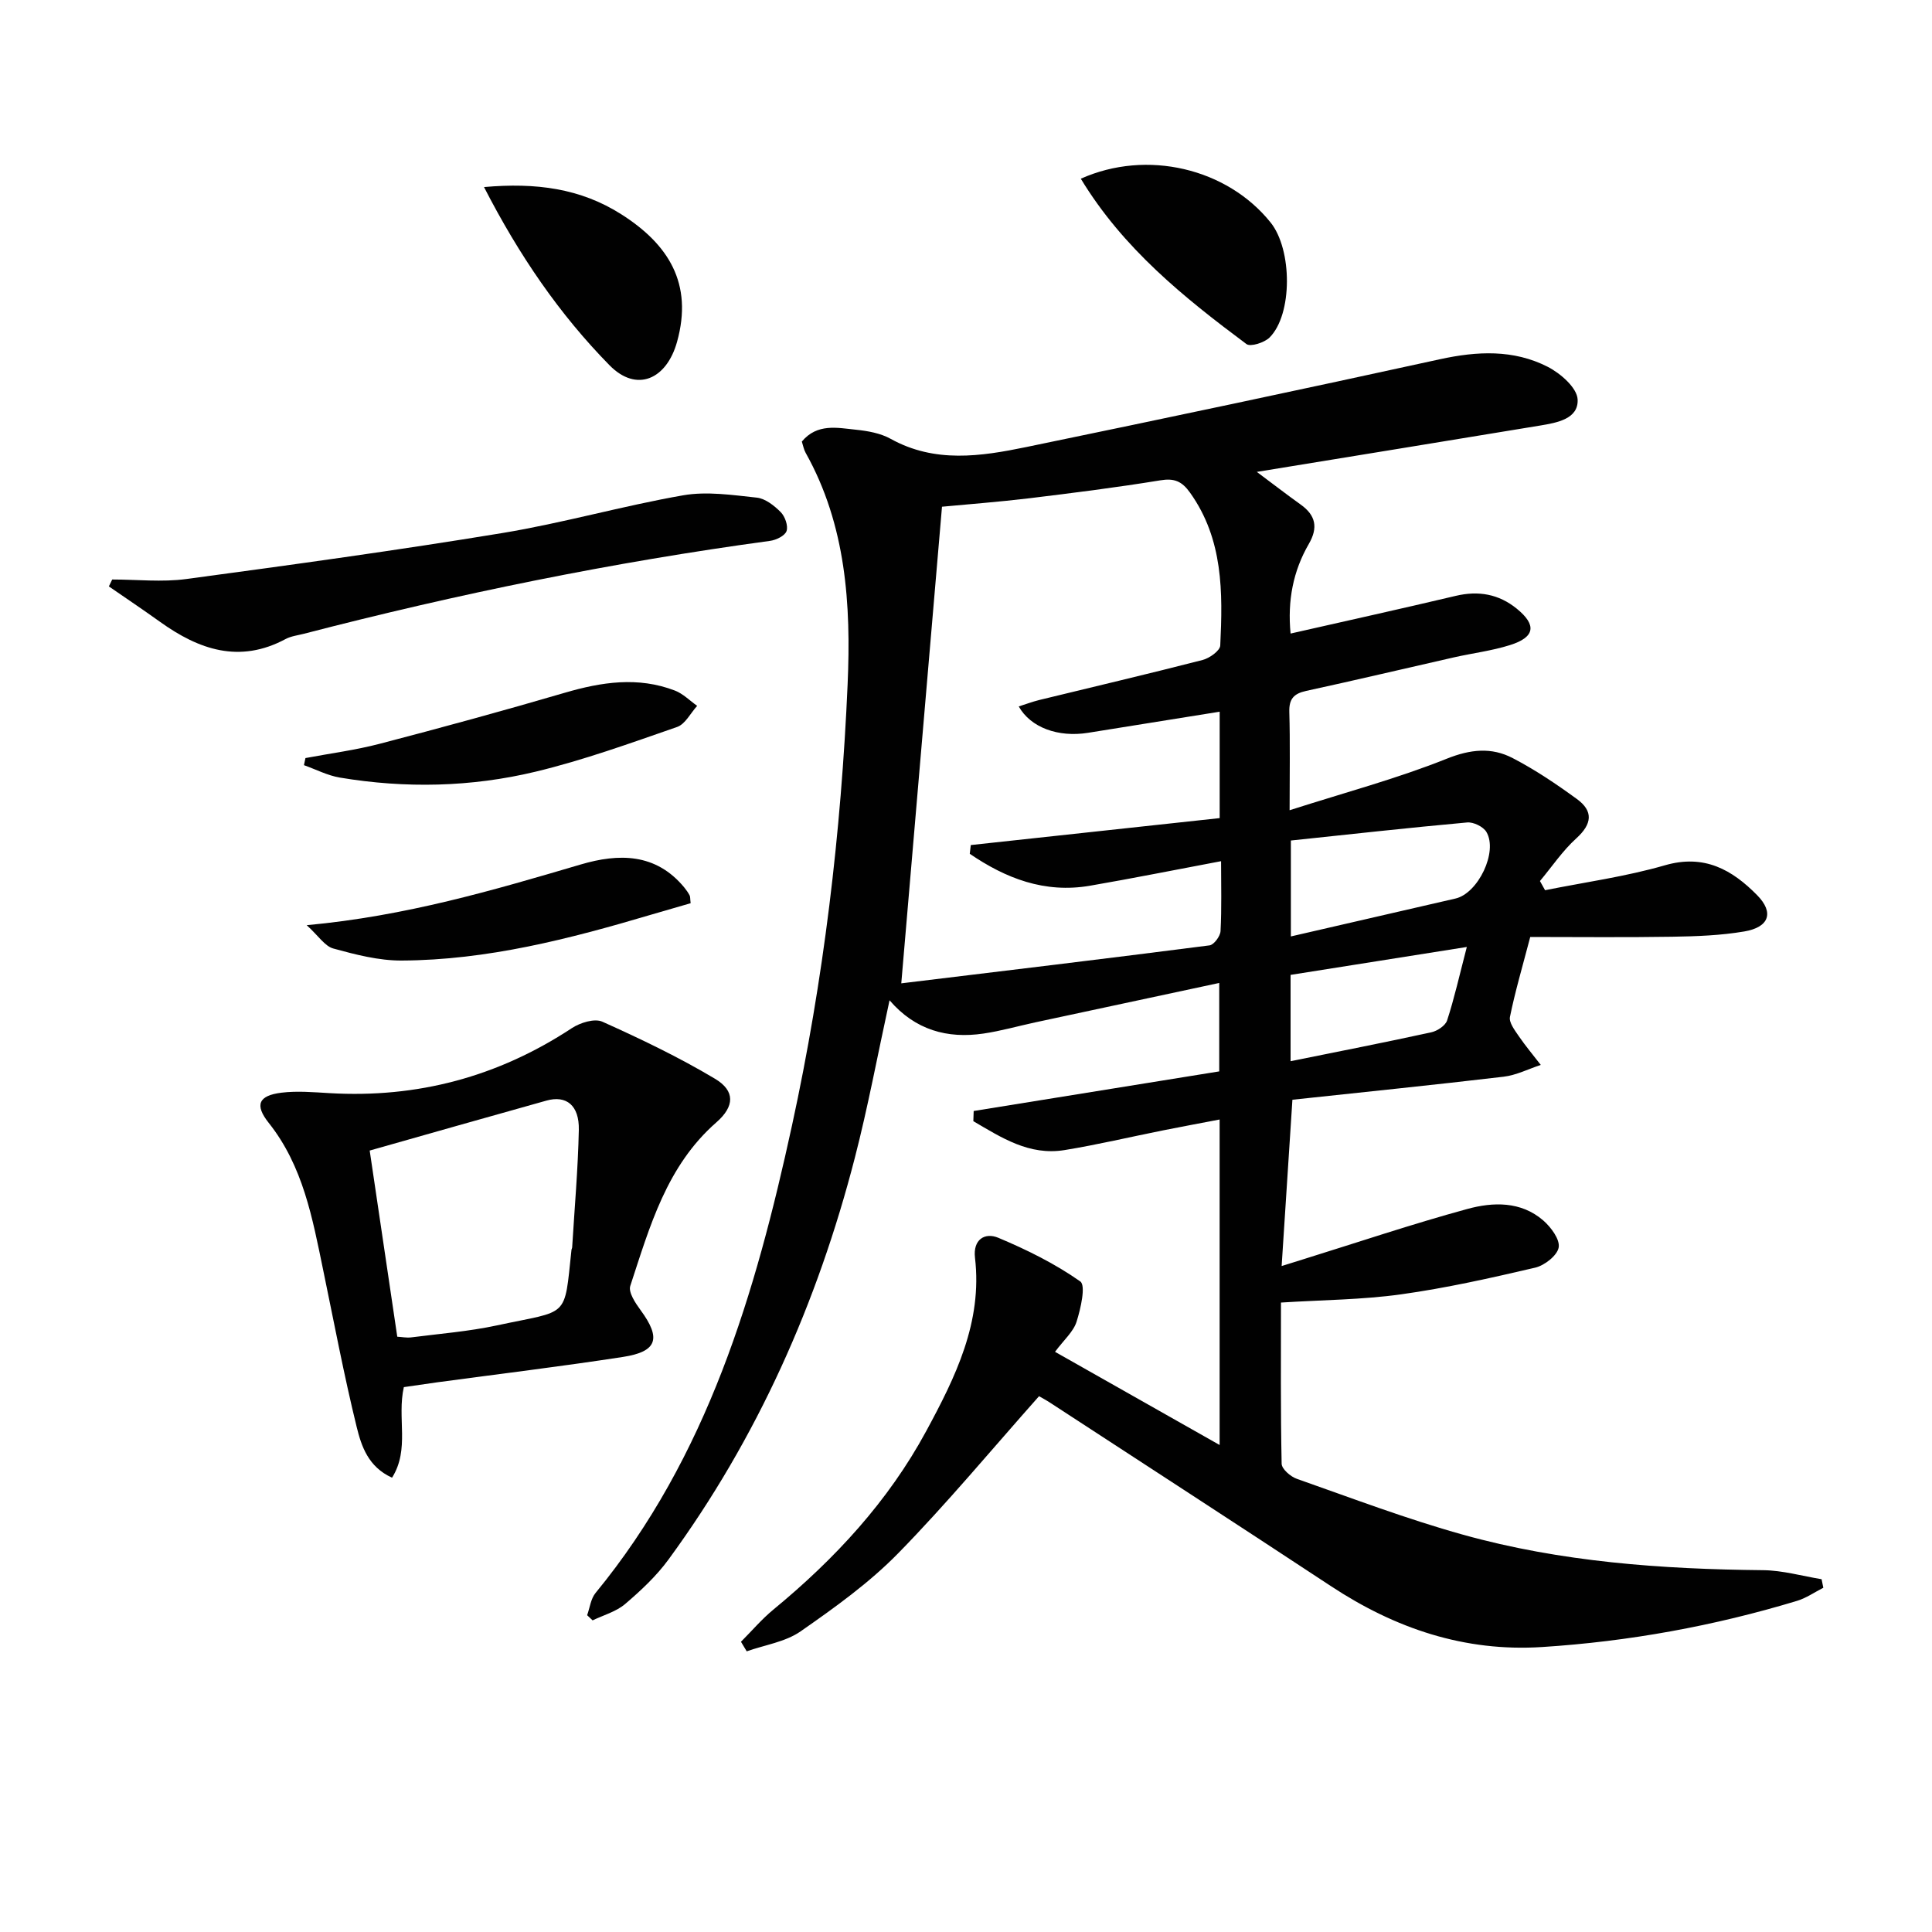
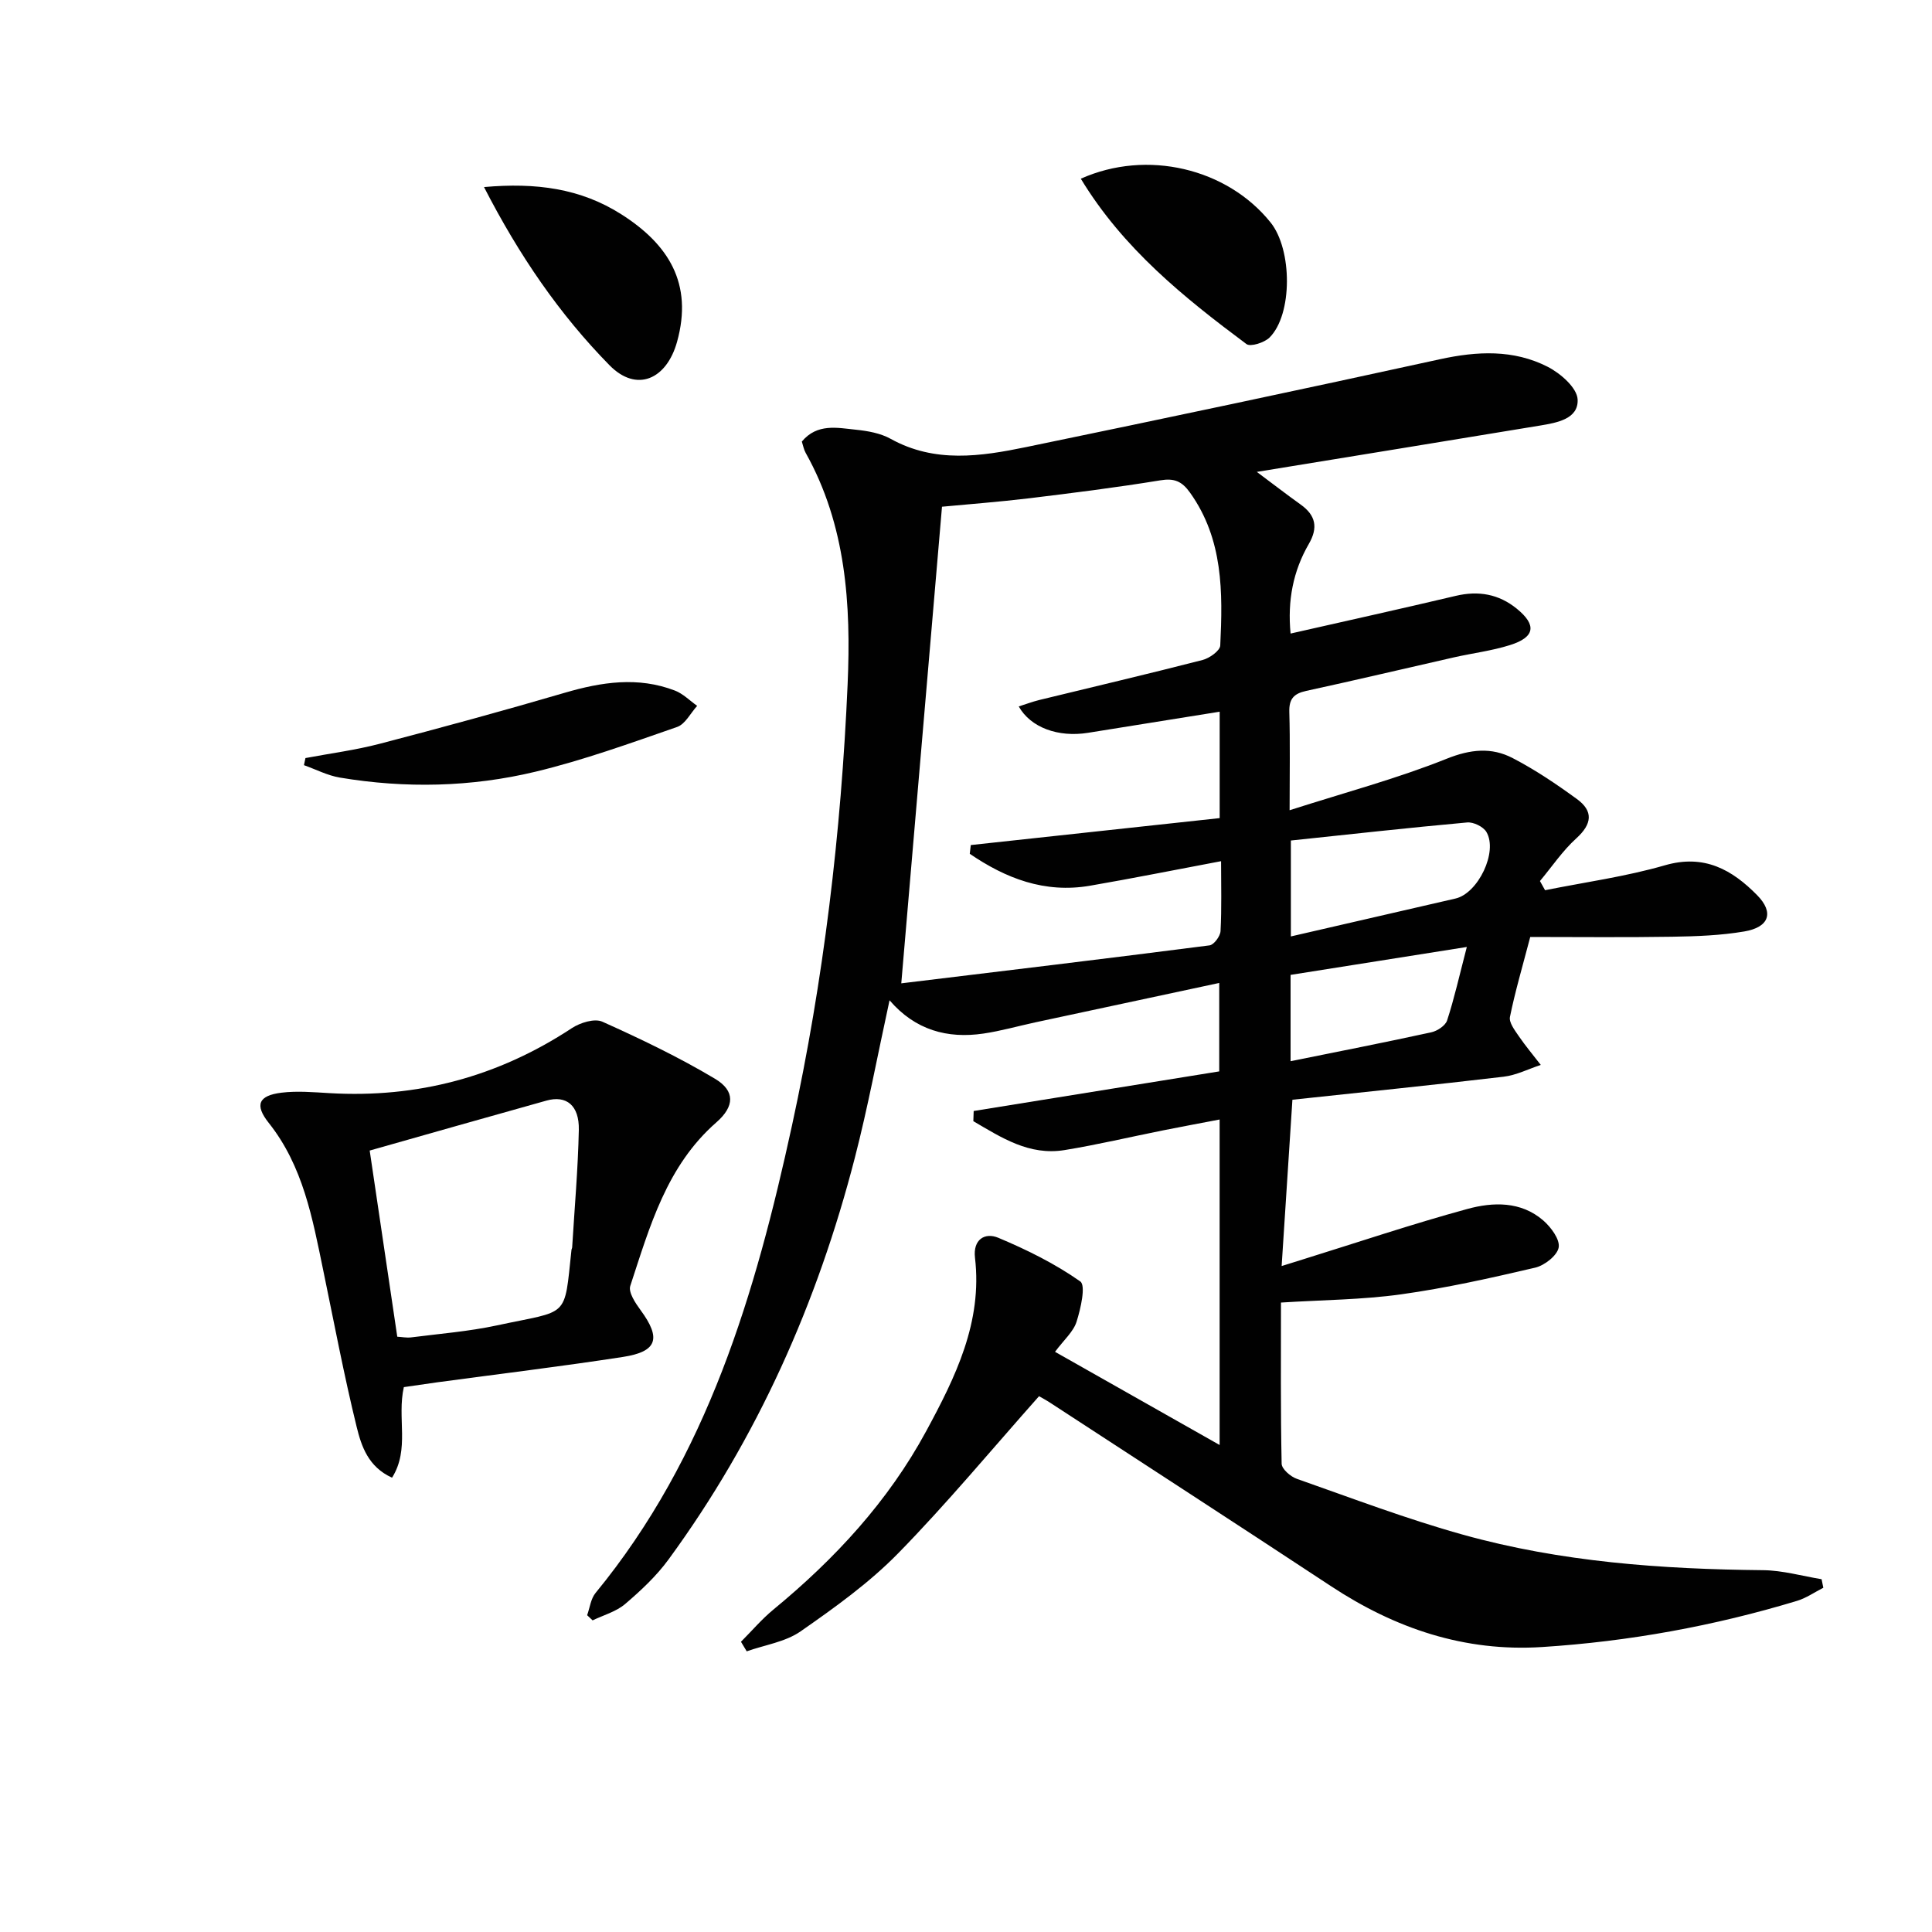
<svg xmlns="http://www.w3.org/2000/svg" enable-background="new 0 0 400 400" viewBox="0 0 400 400">
  <g fill="#010101">
    <path d="m377.5 328.73c-1.81.92-3.53 2.13-5.44 2.71-17.22 5.21-34.82 8.41-52.78 9.56-16.07 1.03-30.42-3.84-43.71-12.6-19.31-12.72-38.7-25.3-58.07-37.93-.95-.62-1.96-1.16-2.38-1.4-9.82 11.05-19.06 22.2-29.15 32.51-6 6.13-13.14 11.25-20.22 16.18-3.15 2.19-7.4 2.8-11.15 4.13-.4-.66-.8-1.32-1.19-1.98 2.23-2.23 4.29-4.67 6.72-6.67 12.72-10.47 23.77-22.41 31.63-36.94 6.03-11.14 11.68-22.55 10.1-35.91-.44-3.76 2.04-5.29 4.83-4.12 5.91 2.48 11.76 5.37 16.97 9.04 1.18.83.09 5.63-.77 8.34-.66 2.08-2.61 3.75-4.46 6.23 11.38 6.44 22.41 12.68 34.08 19.29 0-22.85 0-44.74 0-67.39-4.01.77-7.84 1.48-11.65 2.24-6.81 1.36-13.58 2.97-20.44 4.09-7.36 1.2-13.1-2.6-18.9-5.98.02-.7.05-1.41.07-2.11 16.84-2.71 33.67-5.43 50.84-8.2 0-5.96 0-11.68 0-18.31-12.93 2.77-25.54 5.46-38.14 8.17-3.56.77-7.09 1.78-10.69 2.31-7.45 1.09-14.1-.7-19.43-6.89-2.47 11.32-4.46 22.05-7.18 32.59-7.75 30.06-20.17 58.03-38.56 83.16-2.52 3.45-5.74 6.46-9.01 9.25-1.86 1.58-4.46 2.29-6.73 3.38-.38-.36-.75-.72-1.13-1.07.56-1.55.75-3.4 1.74-4.6 23.19-28.24 33.11-62.04 40.68-96.82 6.55-30.09 10.17-60.58 11.51-91.31.72-16.49-.3-32.95-8.69-47.93-.39-.7-.53-1.54-.79-2.33 3.18-3.81 7.34-2.85 11.22-2.45 2.44.25 5.08.72 7.18 1.89 9.14 5.07 18.64 3.64 28.05 1.7 28.58-5.9 57.14-11.94 85.65-18.18 7.73-1.69 15.25-2.05 22.32 1.56 2.65 1.35 6.08 4.35 6.2 6.75.21 4.05-4.27 4.83-7.74 5.41-19.32 3.19-38.65 6.33-58.68 9.6 3.21 2.39 6.11 4.64 9.09 6.77 3.12 2.23 3.63 4.77 1.68 8.14-3.25 5.61-4.44 11.72-3.78 18.56 11.59-2.63 22.9-5.13 34.18-7.8 4.72-1.12 8.92-.38 12.65 2.65 4.17 3.39 3.79 5.91-1.41 7.54-3.77 1.19-7.76 1.67-11.64 2.55-10.19 2.31-20.36 4.72-30.57 6.94-2.57.56-3.55 1.68-3.47 4.37.18 6.28.06 12.56.06 20.33 11.52-3.69 22.25-6.55 32.49-10.65 4.96-1.99 9.31-2.43 13.7-.14 4.65 2.41 9.05 5.38 13.29 8.47 3.44 2.5 3.15 5.17-.11 8.13-2.85 2.58-5.05 5.87-7.54 8.85.35.63.7 1.27 1.06 1.9 8.29-1.67 16.72-2.82 24.81-5.16 8.15-2.36 13.92.92 19.11 6.2 3.53 3.59 2.48 6.63-2.68 7.5-4.89.83-9.93 1.01-14.9 1.09-9.78.16-19.57.05-29.41.05-1.67 6.36-3.16 11.41-4.2 16.55-.23 1.15.97 2.73 1.79 3.93 1.42 2.08 3.05 4.01 4.59 6.01-2.56.84-5.06 2.13-7.68 2.44-14.62 1.73-29.27 3.21-43.74 4.77-.78 12.01-1.49 22.89-2.23 34.43 1.61-.5 2.94-.92 4.26-1.33 11.39-3.54 22.7-7.35 34.2-10.49 5.3-1.45 11.08-1.62 15.69 2.37 1.6 1.39 3.49 3.92 3.21 5.59-.28 1.66-2.91 3.73-4.85 4.19-9.2 2.15-18.45 4.23-27.79 5.53-8.01 1.12-16.17 1.15-24.86 1.7 0 11.15-.09 22.26.14 33.37.02 1.09 1.85 2.68 3.16 3.13 11.41 4.01 22.75 8.32 34.38 11.56 20.29 5.66 41.15 7.14 62.15 7.35 4.04.04 8.07 1.21 12.1 1.87.12.59.24 1.18.36 1.77zm-182.47-223.82c-2.84 33.26-5.6 65.57-8.43 98.68 21.04-2.55 42.44-5.11 63.82-7.86.91-.12 2.22-1.89 2.28-2.95.25-4.8.11-9.61.11-14.48-9.31 1.75-18.21 3.54-27.14 5.08-9.44 1.62-17.48-1.56-24.89-6.61.07-.6.14-1.21.21-1.81 17.23-1.87 34.46-3.73 51.53-5.58 0-8.07 0-14.99 0-22.03-9.29 1.49-18.27 2.93-27.25 4.37-6.18.99-11.89-1.08-14.35-5.46 1.45-.46 2.83-.98 4.24-1.33 11.28-2.75 22.59-5.4 33.83-8.29 1.43-.37 3.6-1.91 3.65-3 .53-11.01.63-21.98-6.24-31.62-1.71-2.4-3.27-3.05-6.19-2.57-9 1.47-18.05 2.61-27.1 3.71-6.23.75-12.49 1.22-18.08 1.75zm72.23 88.97c11.56-2.66 22.82-5.27 34.09-7.85 4.66-1.07 8.84-9.68 6.39-13.79-.65-1.09-2.69-2.08-3.98-1.96-12.14 1.1-24.26 2.45-36.5 3.74zm-.06 25.83c10.04-2.03 19.6-3.9 29.12-5.98 1.25-.27 2.94-1.38 3.29-2.47 1.48-4.53 2.52-9.21 4.08-15.2-12.77 2.02-24.6 3.9-36.49 5.78z" />
    <path d="m83.61 287.19c-1.45 6.42 1.28 12.83-2.44 18.75-4.94-2.23-6.35-6.55-7.32-10.49-2.64-10.75-4.69-21.65-6.94-32.5-2.22-10.73-4.15-21.51-11.28-30.48-2.96-3.73-2.1-5.65 2.64-6.24 3.26-.4 6.62-.1 9.93.09 18.22 1.07 34.9-3.39 50.17-13.44 1.73-1.14 4.72-2.08 6.34-1.35 7.95 3.57 15.86 7.36 23.33 11.82 4.18 2.5 4.07 5.7.29 9.01-10.33 9.03-13.81 21.62-17.84 33.88-.43 1.32 1.07 3.56 2.15 5.03 4.28 5.83 3.47 8.57-3.67 9.67-12.78 1.97-25.61 3.52-38.43 5.25-2.28.32-4.58.66-6.93 1zm-1.36-10.44c.94.05 1.93.26 2.89.14 5.92-.76 11.92-1.23 17.74-2.48 15.06-3.25 13.89-1.18 15.44-15.66.02-.16.13-.32.14-.48.49-8.12 1.21-16.23 1.38-24.35.1-5.08-2.58-7.21-6.71-6.05-12.24 3.42-24.46 6.9-36.59 10.34 1.86 12.55 3.77 25.45 5.71 38.54z" />
-     <path d="m23.23 119.98c5.12 0 10.32.58 15.35-.1 21.84-2.94 43.68-5.94 65.42-9.52 12.56-2.07 24.88-5.62 37.43-7.81 4.92-.86 10.2-.06 15.26.48 1.76.19 3.61 1.65 4.95 3 .89.9 1.57 2.83 1.21 3.91-.33.98-2.15 1.87-3.42 2.04-32.56 4.42-64.7 10.98-96.49 19.23-1.28.33-2.68.49-3.82 1.1-9.55 5.12-17.94 2.2-25.98-3.56-3.49-2.5-7.06-4.9-10.6-7.34.23-.46.46-.94.69-1.43z" />
    <path d="m100.21 38.73c10.78-.96 20.01.28 28.43 5.64 9.72 6.18 14.9 14.3 11.54 26.39-2.16 7.78-8.36 10.59-13.99 4.86-10.35-10.54-18.7-22.72-25.98-36.89z" />
    <path d="m223.77 37c13.68-6.13 30.29-2.16 39.29 9.06 4.52 5.63 4.57 19.05-.21 23.82-1.07 1.06-3.95 1.98-4.79 1.35-12.96-9.66-25.52-19.77-34.29-34.23z" />
    <path d="m63.24 156.95c5.13-.97 10.34-1.64 15.38-2.96 12.8-3.34 25.57-6.83 38.27-10.55 7.64-2.24 15.2-3.4 22.83-.47 1.7.65 3.09 2.09 4.62 3.17-1.37 1.5-2.46 3.78-4.15 4.37-9.68 3.36-19.37 6.87-29.31 9.26-13.32 3.2-26.95 3.49-40.52 1.22-2.55-.43-4.95-1.69-7.43-2.57.11-.49.21-.98.31-1.47z" />
-     <path d="m63.5 191.55c20.57-1.9 38.65-7.24 56.74-12.57 7.84-2.31 15.53-2.39 21.43 4.76.42.51.8 1.06 1.11 1.64.15.27.09.64.21 1.62-2.66.77-5.43 1.56-8.2 2.38-16.88 5.01-33.91 9.41-51.66 9.49-4.72.02-9.52-1.23-14.12-2.49-1.76-.48-3.07-2.62-5.51-4.83z" />
  </g>
</svg>